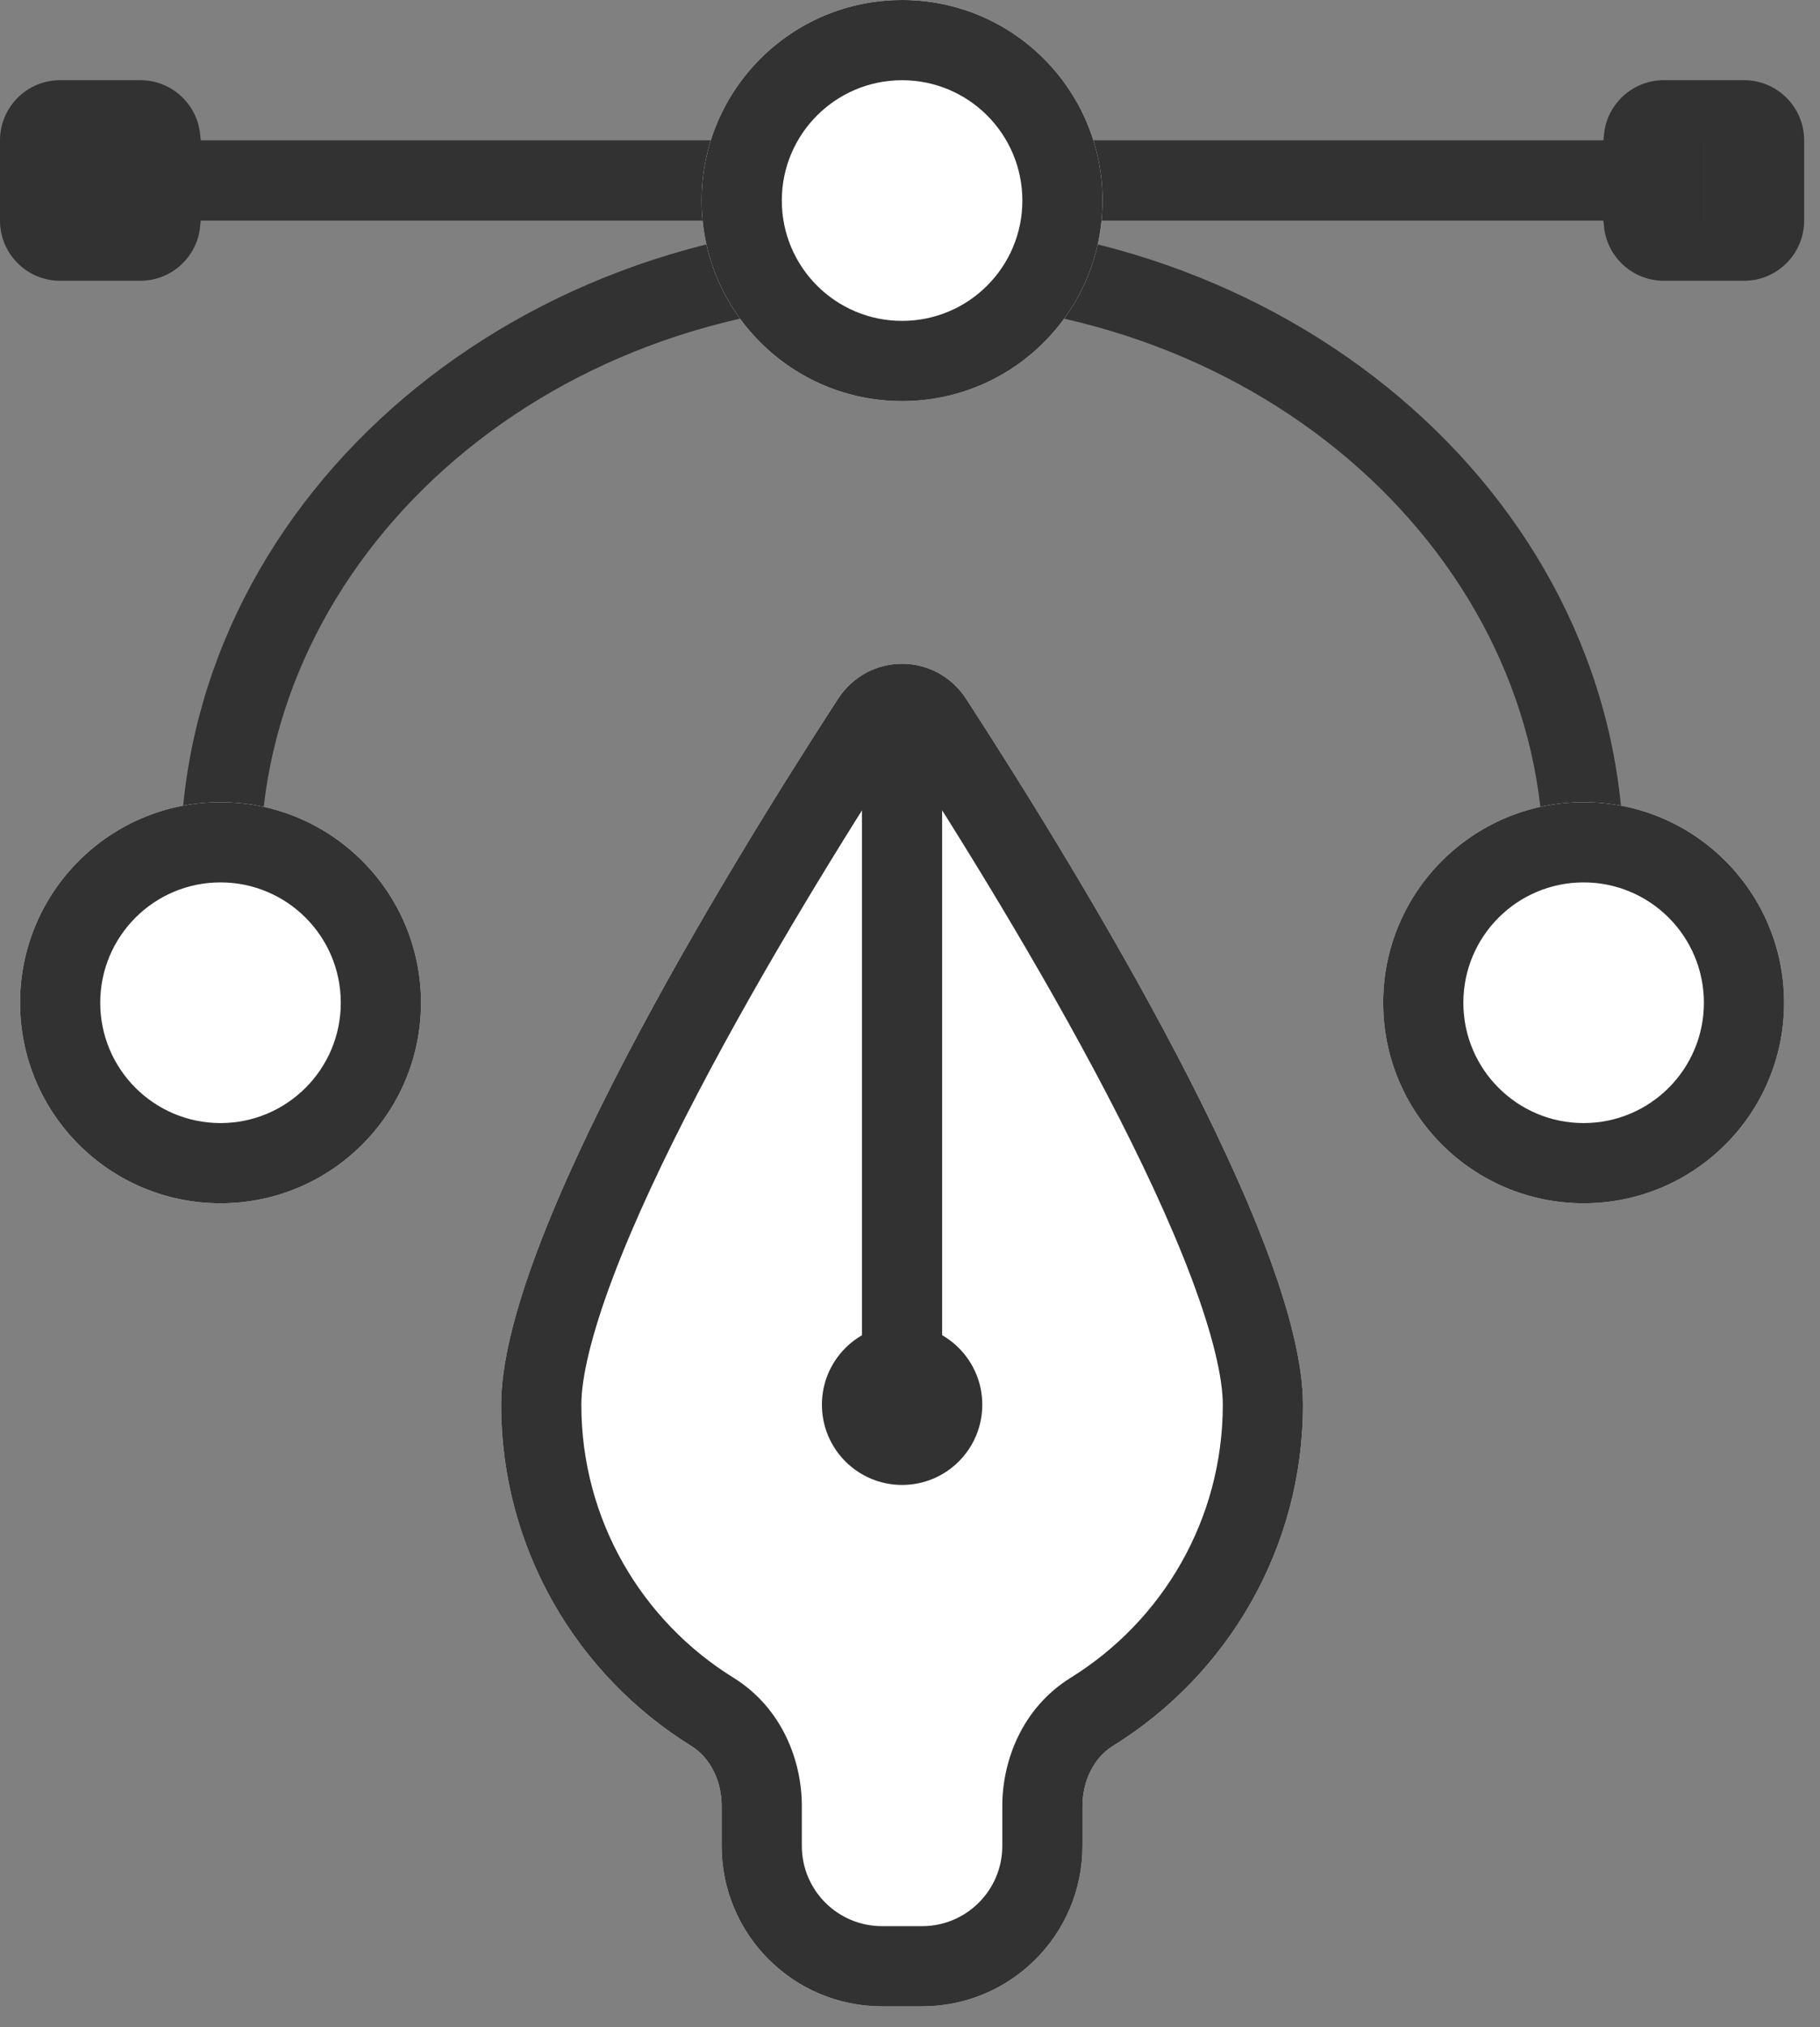
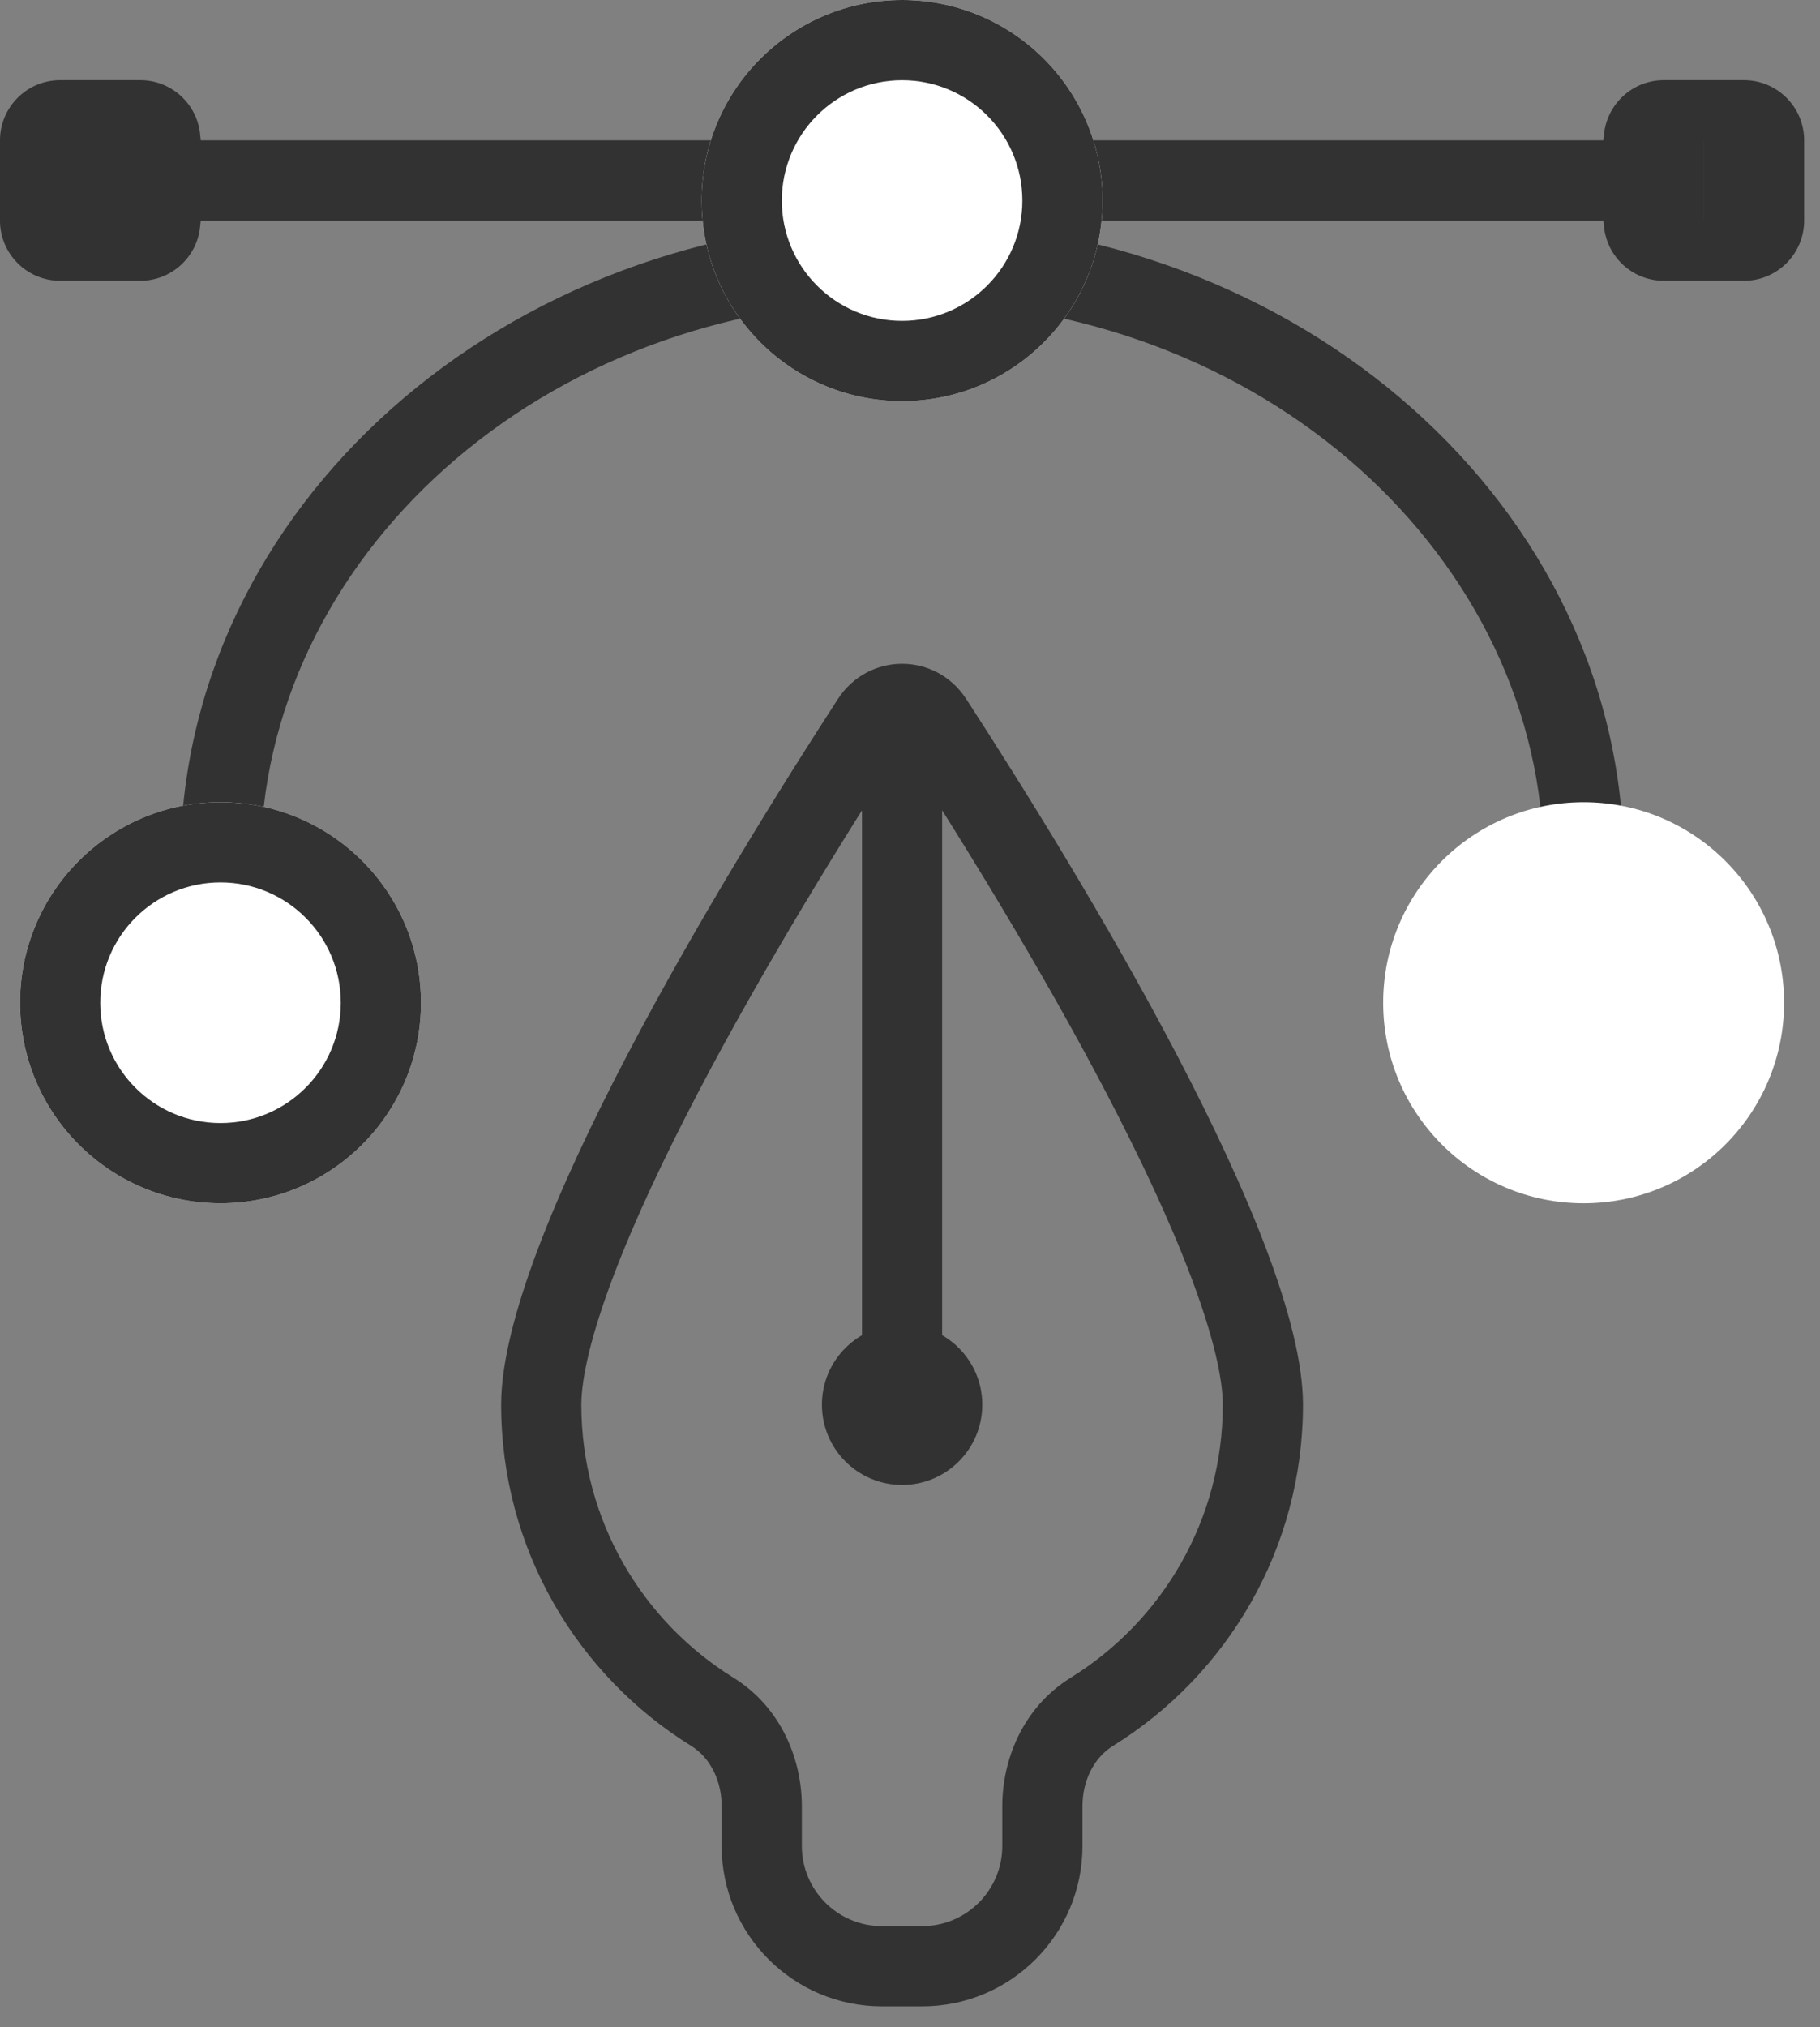
<svg xmlns="http://www.w3.org/2000/svg" fill="none" height="100%" overflow="visible" preserveAspectRatio="none" style="display: block;" viewBox="0 0 53 59" width="100%">
  <rect x="0" y="0" width="53" height="59" fill="#808080" stroke="none" />
  <g id="Group 76">
    <g id="Group 74">
      <path clip-rule="evenodd" d="M44.949 25.1V33.666C46.441 31.1 47.284 28.188 47.284 25.1C47.284 14.783 37.875 6.419 26.269 6.419C14.662 6.419 5.253 14.783 5.253 25.1C5.253 28.188 6.096 31.1 7.588 33.666V25.1C7.588 16.323 15.686 8.754 26.269 8.754C36.852 8.754 44.949 16.323 44.949 25.1Z" fill="#323232" fill-rule="evenodd" id="Subtract" />
      <path d="M1.751 2.491L4.086 2.491C4.913 2.491 5.593 3.122 5.672 3.928L2.762 3.928V6.577H5.672C5.593 7.384 4.913 8.015 4.086 8.015H1.751C0.871 8.015 0.157 7.3 0.157 6.42V4.085C0.158 3.205 0.871 2.492 1.751 2.491ZM48.452 2.491H50.787C51.667 2.491 52.381 3.205 52.381 4.085V6.42C52.381 7.3 51.668 8.015 50.787 8.015H48.452C47.625 8.015 46.945 7.384 46.866 6.577H49.778V3.928H46.866C46.946 3.122 47.625 2.491 48.452 2.491ZM49.462 4.242V6.263H46.859V4.242H49.462ZM46.544 4.242V6.263L5.995 6.263V4.242L46.544 4.242ZM5.681 4.242V6.263H3.076V4.242H5.681Z" fill="#323232" id="Vector" stroke="#323232" stroke-width="0.315" />
      <path d="M0.584 29.187C0.584 25.963 3.197 23.349 6.421 23.349V23.349C9.645 23.349 12.259 25.963 12.259 29.187V29.187C12.259 32.411 9.645 35.024 6.421 35.024V35.024C3.197 35.024 0.584 32.411 0.584 29.187V29.187Z" fill="white" id="Rectangle 78" />
      <path clip-rule="evenodd" d="M2.919 29.187C2.919 31.121 4.487 32.689 6.421 32.689C8.356 32.689 9.924 31.121 9.924 29.187C9.924 27.252 8.356 25.684 6.421 25.684C4.487 25.684 2.919 27.252 2.919 29.187ZM6.421 23.349C3.197 23.349 0.584 25.963 0.584 29.187C0.584 32.411 3.197 35.024 6.421 35.024C9.645 35.024 12.259 32.411 12.259 29.187C12.259 25.963 9.645 23.349 6.421 23.349Z" fill="#323232" fill-rule="evenodd" id="Rectangle 78 (Stroke)" />
      <path d="M20.432 5.838C20.432 2.614 23.046 -2.93919e-05 26.27 -2.93919e-05V-2.93919e-05C29.494 -2.93919e-05 32.107 2.614 32.107 5.838V5.838C32.107 9.062 29.494 11.675 26.27 11.675V11.675C23.046 11.675 20.432 9.062 20.432 5.838V5.838Z" fill="white" id="Rectangle 80" />
      <path clip-rule="evenodd" d="M22.767 5.838C22.767 7.772 24.335 9.34 26.27 9.34C28.204 9.34 29.772 7.772 29.772 5.838C29.772 3.903 28.204 2.335 26.27 2.335C24.335 2.335 22.767 3.903 22.767 5.838ZM26.27 -2.93919e-05C23.046 -2.93919e-05 20.432 2.614 20.432 5.838C20.432 9.062 23.046 11.675 26.27 11.675C29.494 11.675 32.107 9.062 32.107 5.838C32.107 2.614 29.494 -2.93919e-05 26.27 -2.93919e-05Z" fill="#323232" fill-rule="evenodd" id="Rectangle 80 (Stroke)" />
      <path d="M40.279 29.187C40.279 25.963 42.893 23.349 46.117 23.349V23.349C49.341 23.349 51.954 25.963 51.954 29.187V29.187C51.954 32.411 49.341 35.024 46.117 35.024V35.024C42.893 35.024 40.279 32.411 40.279 29.187V29.187Z" fill="white" id="Rectangle 79" />
-       <path clip-rule="evenodd" d="M42.614 29.187C42.614 31.121 44.182 32.689 46.117 32.689C48.051 32.689 49.619 31.121 49.619 29.187C49.619 27.252 48.051 25.684 46.117 25.684C44.182 25.684 42.614 27.252 42.614 29.187ZM46.117 23.349C42.893 23.349 40.279 25.963 40.279 29.187C40.279 32.411 42.893 35.024 46.117 35.024C49.341 35.024 51.954 32.411 51.954 29.187C51.954 25.963 49.341 23.349 46.117 23.349Z" fill="#323232" fill-rule="evenodd" id="Rectangle 79 (Stroke)" />
    </g>
    <g id="Group 75">
-       <path d="M31.523 52.562C31.523 51.872 31.826 51.18 32.412 50.817C35.733 48.759 37.944 45.081 37.944 40.886C37.944 36.073 31.438 25.433 28.139 20.348C27.25 18.978 25.288 18.978 24.399 20.348C21.101 25.433 14.594 36.073 14.594 40.886C14.594 45.081 16.806 48.759 20.127 50.817C20.712 51.18 21.015 51.872 21.015 52.562V53.729C21.015 56.309 23.106 58.399 25.685 58.399H26.853C29.432 58.399 31.523 56.309 31.523 53.729V52.562Z" fill="white" id="Union" />
      <path clip-rule="evenodd" d="M31.182 48.832C33.844 47.182 35.609 44.239 35.609 40.886C35.609 40.117 35.327 38.872 34.691 37.186C34.075 35.553 33.206 33.705 32.21 31.801C30.256 28.066 27.9 24.275 26.269 21.756C24.639 24.275 22.283 28.066 20.329 31.801C19.333 33.705 18.463 35.553 17.847 37.186C17.211 38.872 16.929 40.117 16.929 40.886C16.929 44.239 18.694 47.182 21.357 48.832C22.783 49.716 23.35 51.262 23.35 52.562V53.729C23.35 55.019 24.396 56.064 25.685 56.064H26.853C28.142 56.064 29.188 55.019 29.188 53.729V52.562C29.188 51.262 29.756 49.716 31.182 48.832ZM32.412 50.817C31.826 51.18 31.523 51.872 31.523 52.562V53.729C31.523 56.309 29.432 58.399 26.853 58.399H25.685C23.106 58.399 21.015 56.309 21.015 53.729V52.562C21.015 51.872 20.712 51.18 20.127 50.817C16.806 48.759 14.594 45.081 14.594 40.886C14.594 36.073 21.101 25.433 24.399 20.348C25.288 18.978 27.25 18.978 28.139 20.348C31.438 25.433 37.944 36.073 37.944 40.886C37.944 45.081 35.733 48.759 32.412 50.817Z" fill="#323232" fill-rule="evenodd" id="Union (Stroke)" />
      <path clip-rule="evenodd" d="M25.102 39.719L25.102 20.455L27.436 20.455L27.436 39.719L25.102 39.719Z" fill="#323232" fill-rule="evenodd" id="Line 2 (Stroke)" />
      <circle cx="26.27" cy="40.887" fill="#323232" id="Ellipse 6" r="2.335" />
    </g>
  </g>
</svg>